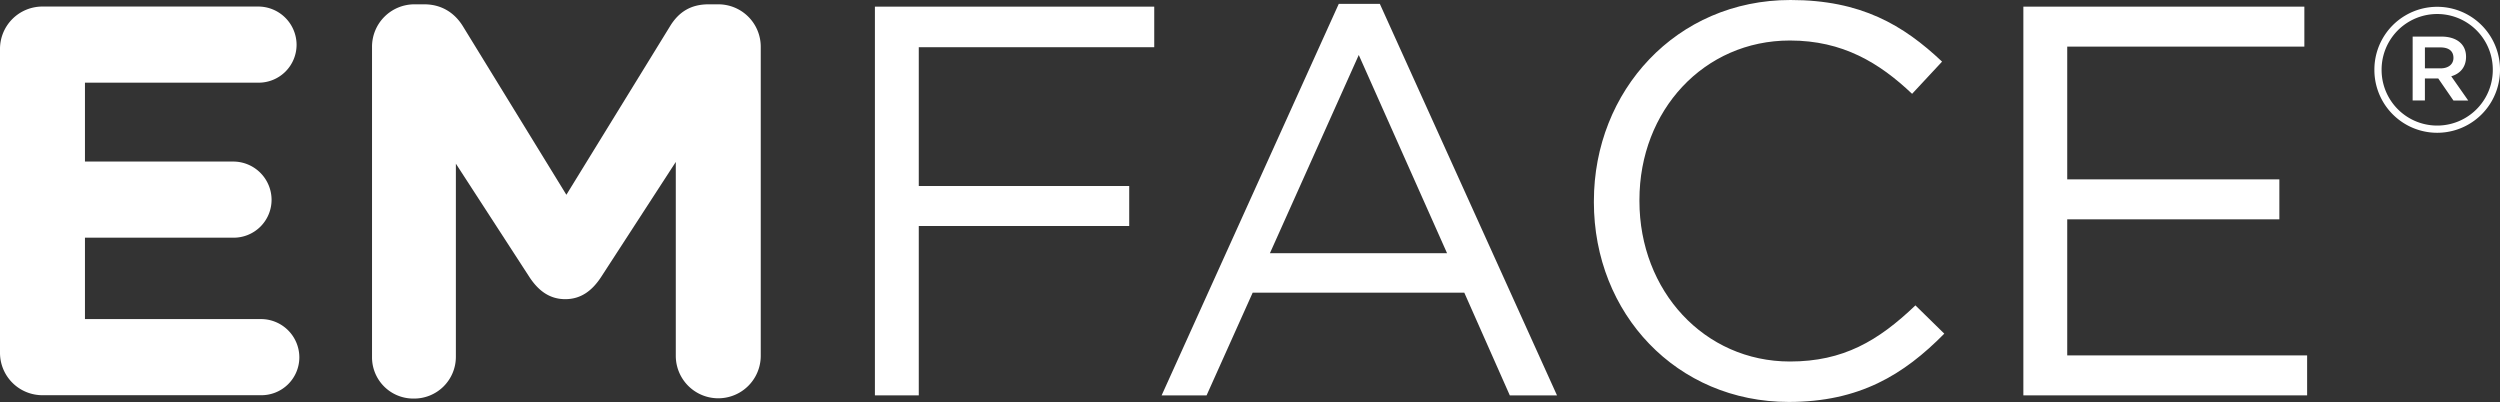
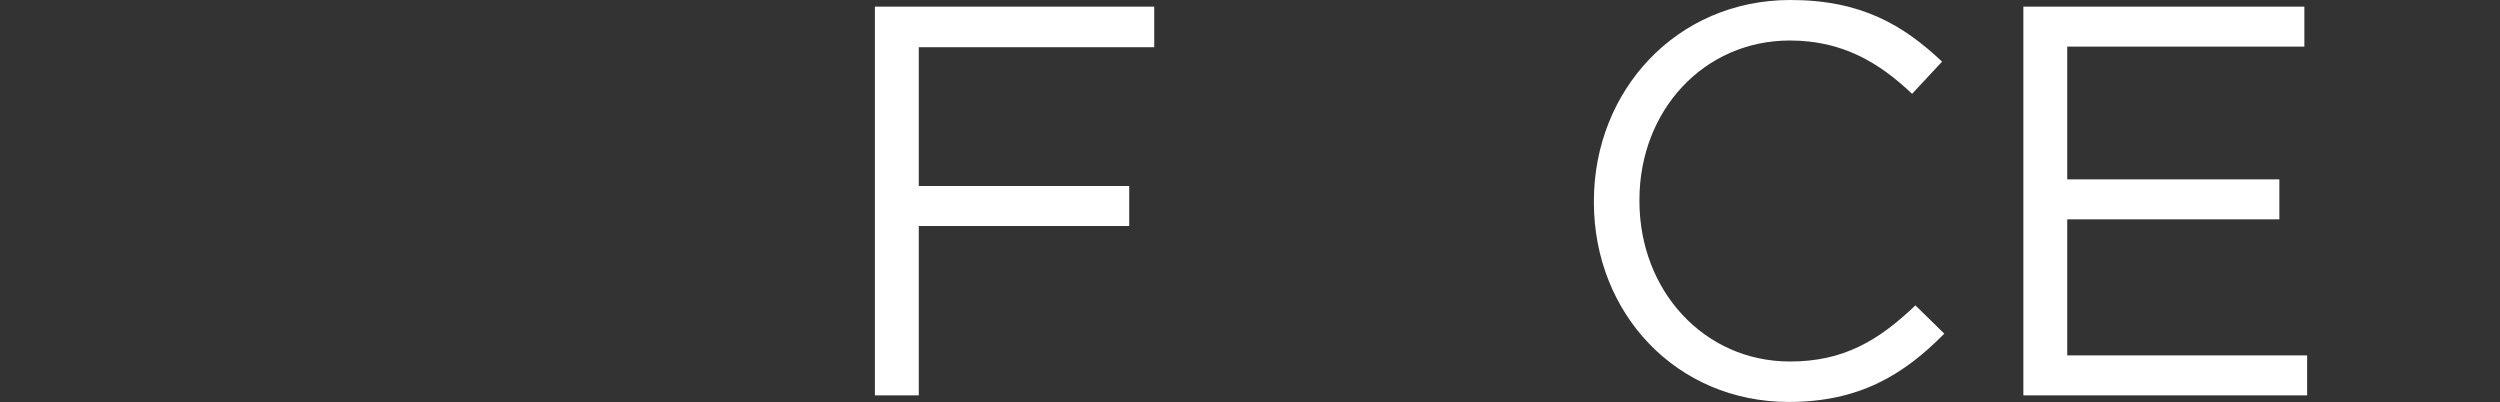
<svg xmlns="http://www.w3.org/2000/svg" viewBox="0 0 1237.96 199.07">
  <rect x="0" y="0" width="1237.96" height="199.07" fill="#333333" stroke="none" />
  <defs>
    <style>.cls-1{fill:none;}.cls-2{clip-path:url(#clip-path);}.cls-3{fill:#fff;}</style>
    <clipPath id="clip-path" transform="translate(0 0)">
      <rect class="cls-1" width="1237.96" height="199.07" />
    </clipPath>
  </defs>
  <g id="图层_2" data-name="图层 2">
    <g id="图层_1-2" data-name="图层 1">
      <g class="cls-2">
-         <path class="cls-3" d="M0,174.54V24.41A21,21,0,0,1,21.17,3.24H127.86a19,19,0,0,1,19,19,18.78,18.78,0,0,1-19,18.7H42.07V80h73.41a19,19,0,0,1,19,19,18.78,18.78,0,0,1-19,18.7H42.07V158h87.16a19,19,0,0,1,19,19,18.78,18.78,0,0,1-19,18.7H21.17A21,21,0,0,1,0,174.54" transform="translate(0 0)" />
-         <path class="cls-3" d="M184.22,23.31A21,21,0,0,1,205.39,2.14h4.68c9.07,0,15.39,4.67,19.24,11l51.15,83.31,51.41-83.59c4.4-7.14,10.45-10.72,19-10.72h4.67a21,21,0,0,1,21.17,21.17V176.19a21,21,0,1,1-42.07,0v-96L297.5,137.42c-4.4,6.6-9.89,10.72-17.59,10.72s-13.2-4.12-17.6-10.72L225.74,81.05v95.69a20.65,20.65,0,0,1-20.9,20.62,20.42,20.42,0,0,1-20.62-20.62Z" transform="translate(0 0)" />
-         <path class="cls-3" d="M1175.76,34.74v-.18a31.1,31.1,0,1,1,62.2-.18v.18a31.1,31.1,0,1,1-62.2.18m58.63-.18v-.18a27.53,27.53,0,1,0-55.06.18v.18a27.53,27.53,0,1,0,55.06-.18m-39.68-16.44H1209c7,0,12.15,3.39,12.15,10,0,5.18-3,8.4-7.33,9.65l8.4,12h-7.32l-7.51-10.91h-6.62V49.76h-6.07Zm13.76,15.73c4.11,0,6.44-2.15,6.44-5.19,0-3.39-2.33-5.18-6.44-5.18h-7.69V33.85Z" transform="translate(0 0)" />
        <polygon class="cls-3" points="433.24 3.29 571.56 3.29 571.56 23.38 454.96 23.38 454.96 92.11 559.17 92.11 559.17 111.91 454.96 111.91 454.96 195.78 433.24 195.78 433.24 3.29" />
-         <path class="cls-3" d="M662.93,1.93h20.35L771,195.78H747.63l-22.54-50.87H620.31l-22.83,50.87H575.22Zm53.63,123.46L672.84,27.23l-44,98.16Z" transform="translate(0 0)" />
        <path class="cls-3" d="M789.27,100.08v-.53C789.27,45.09,830,0,886.61,0c34.93,0,55.83,12.36,75.07,30.52L946.84,46.46c-16.23-15.38-34.38-26.4-60.5-26.4-42.62,0-74.52,34.66-74.52,78.93v.56c0,44.53,32.17,79.46,74.52,79.46,26.4,0,43.72-10.19,62.15-27.79l14.29,14c-20.07,20.36-42.07,33.81-77,33.81-55.55,0-96.52-43.7-96.52-99" transform="translate(0 0)" />
        <polygon class="cls-3" points="1001.94 3.29 1141.08 3.29 1141.08 23.08 1023.66 23.08 1023.66 88.82 1128.7 88.82 1128.7 108.61 1023.66 108.61 1023.66 175.99 1142.45 175.99 1142.45 195.78 1001.94 195.78 1001.94 3.29" />
      </g>
    </g>
  </g>
</svg>